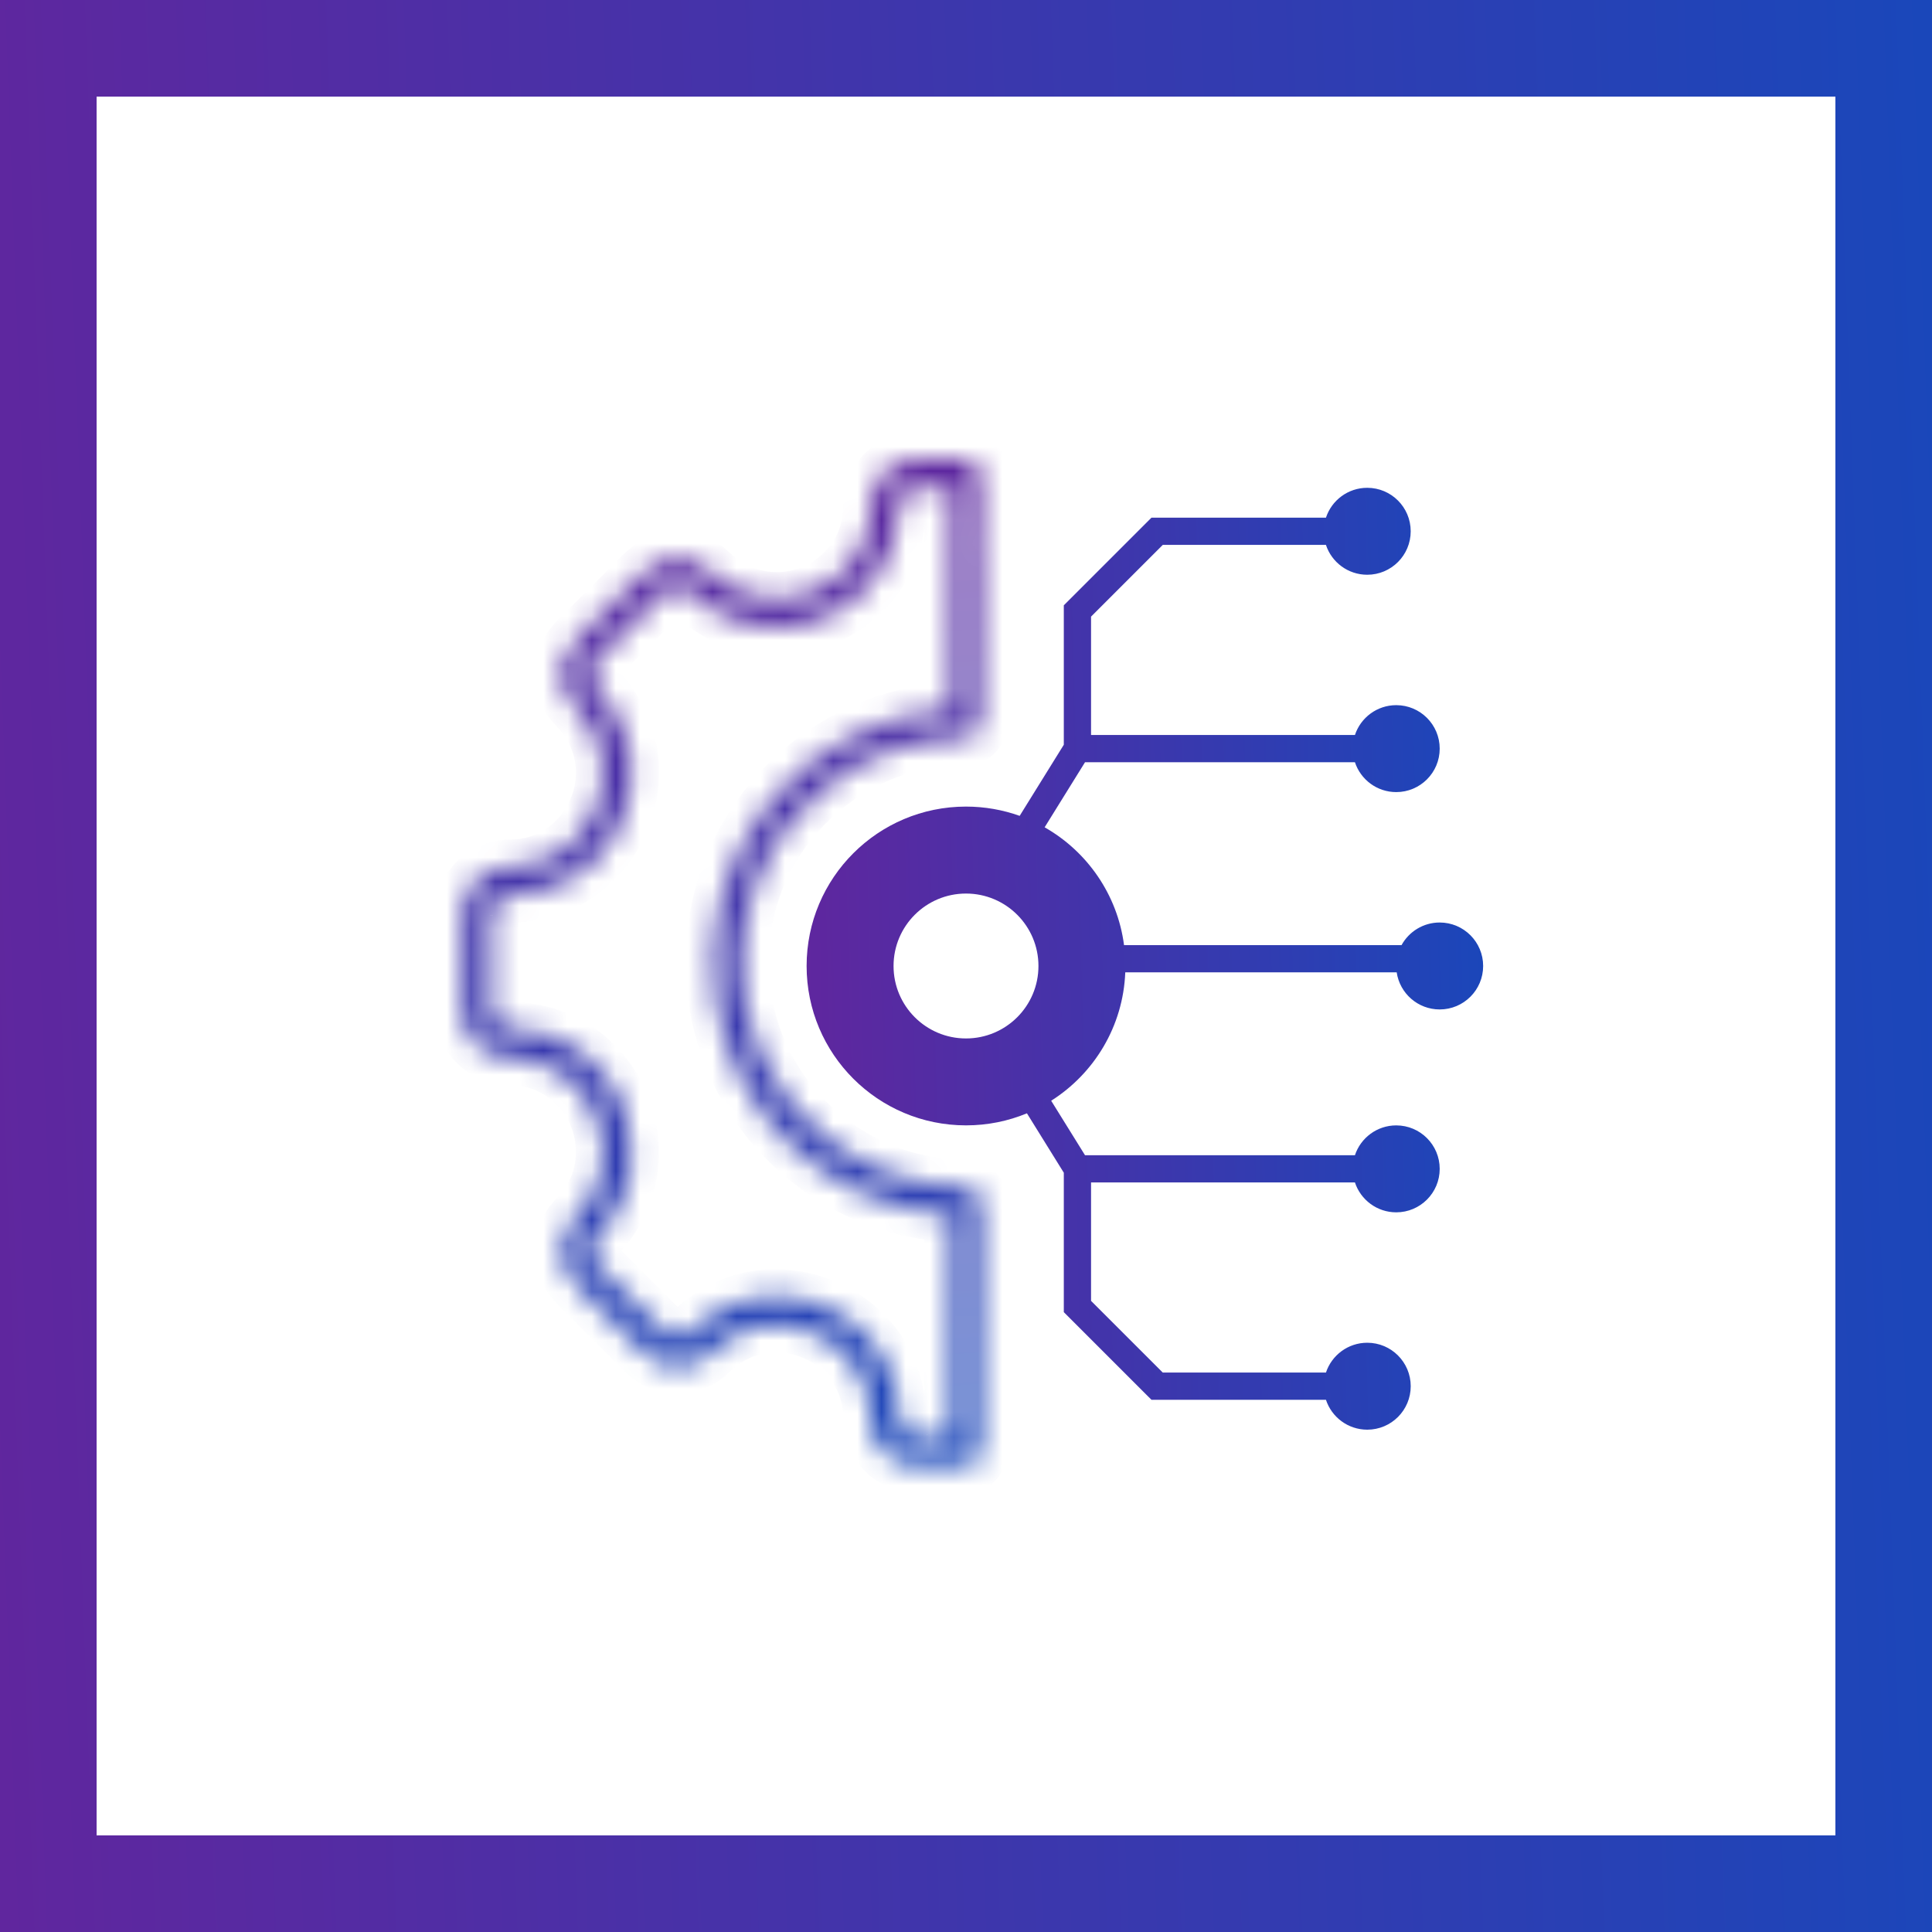
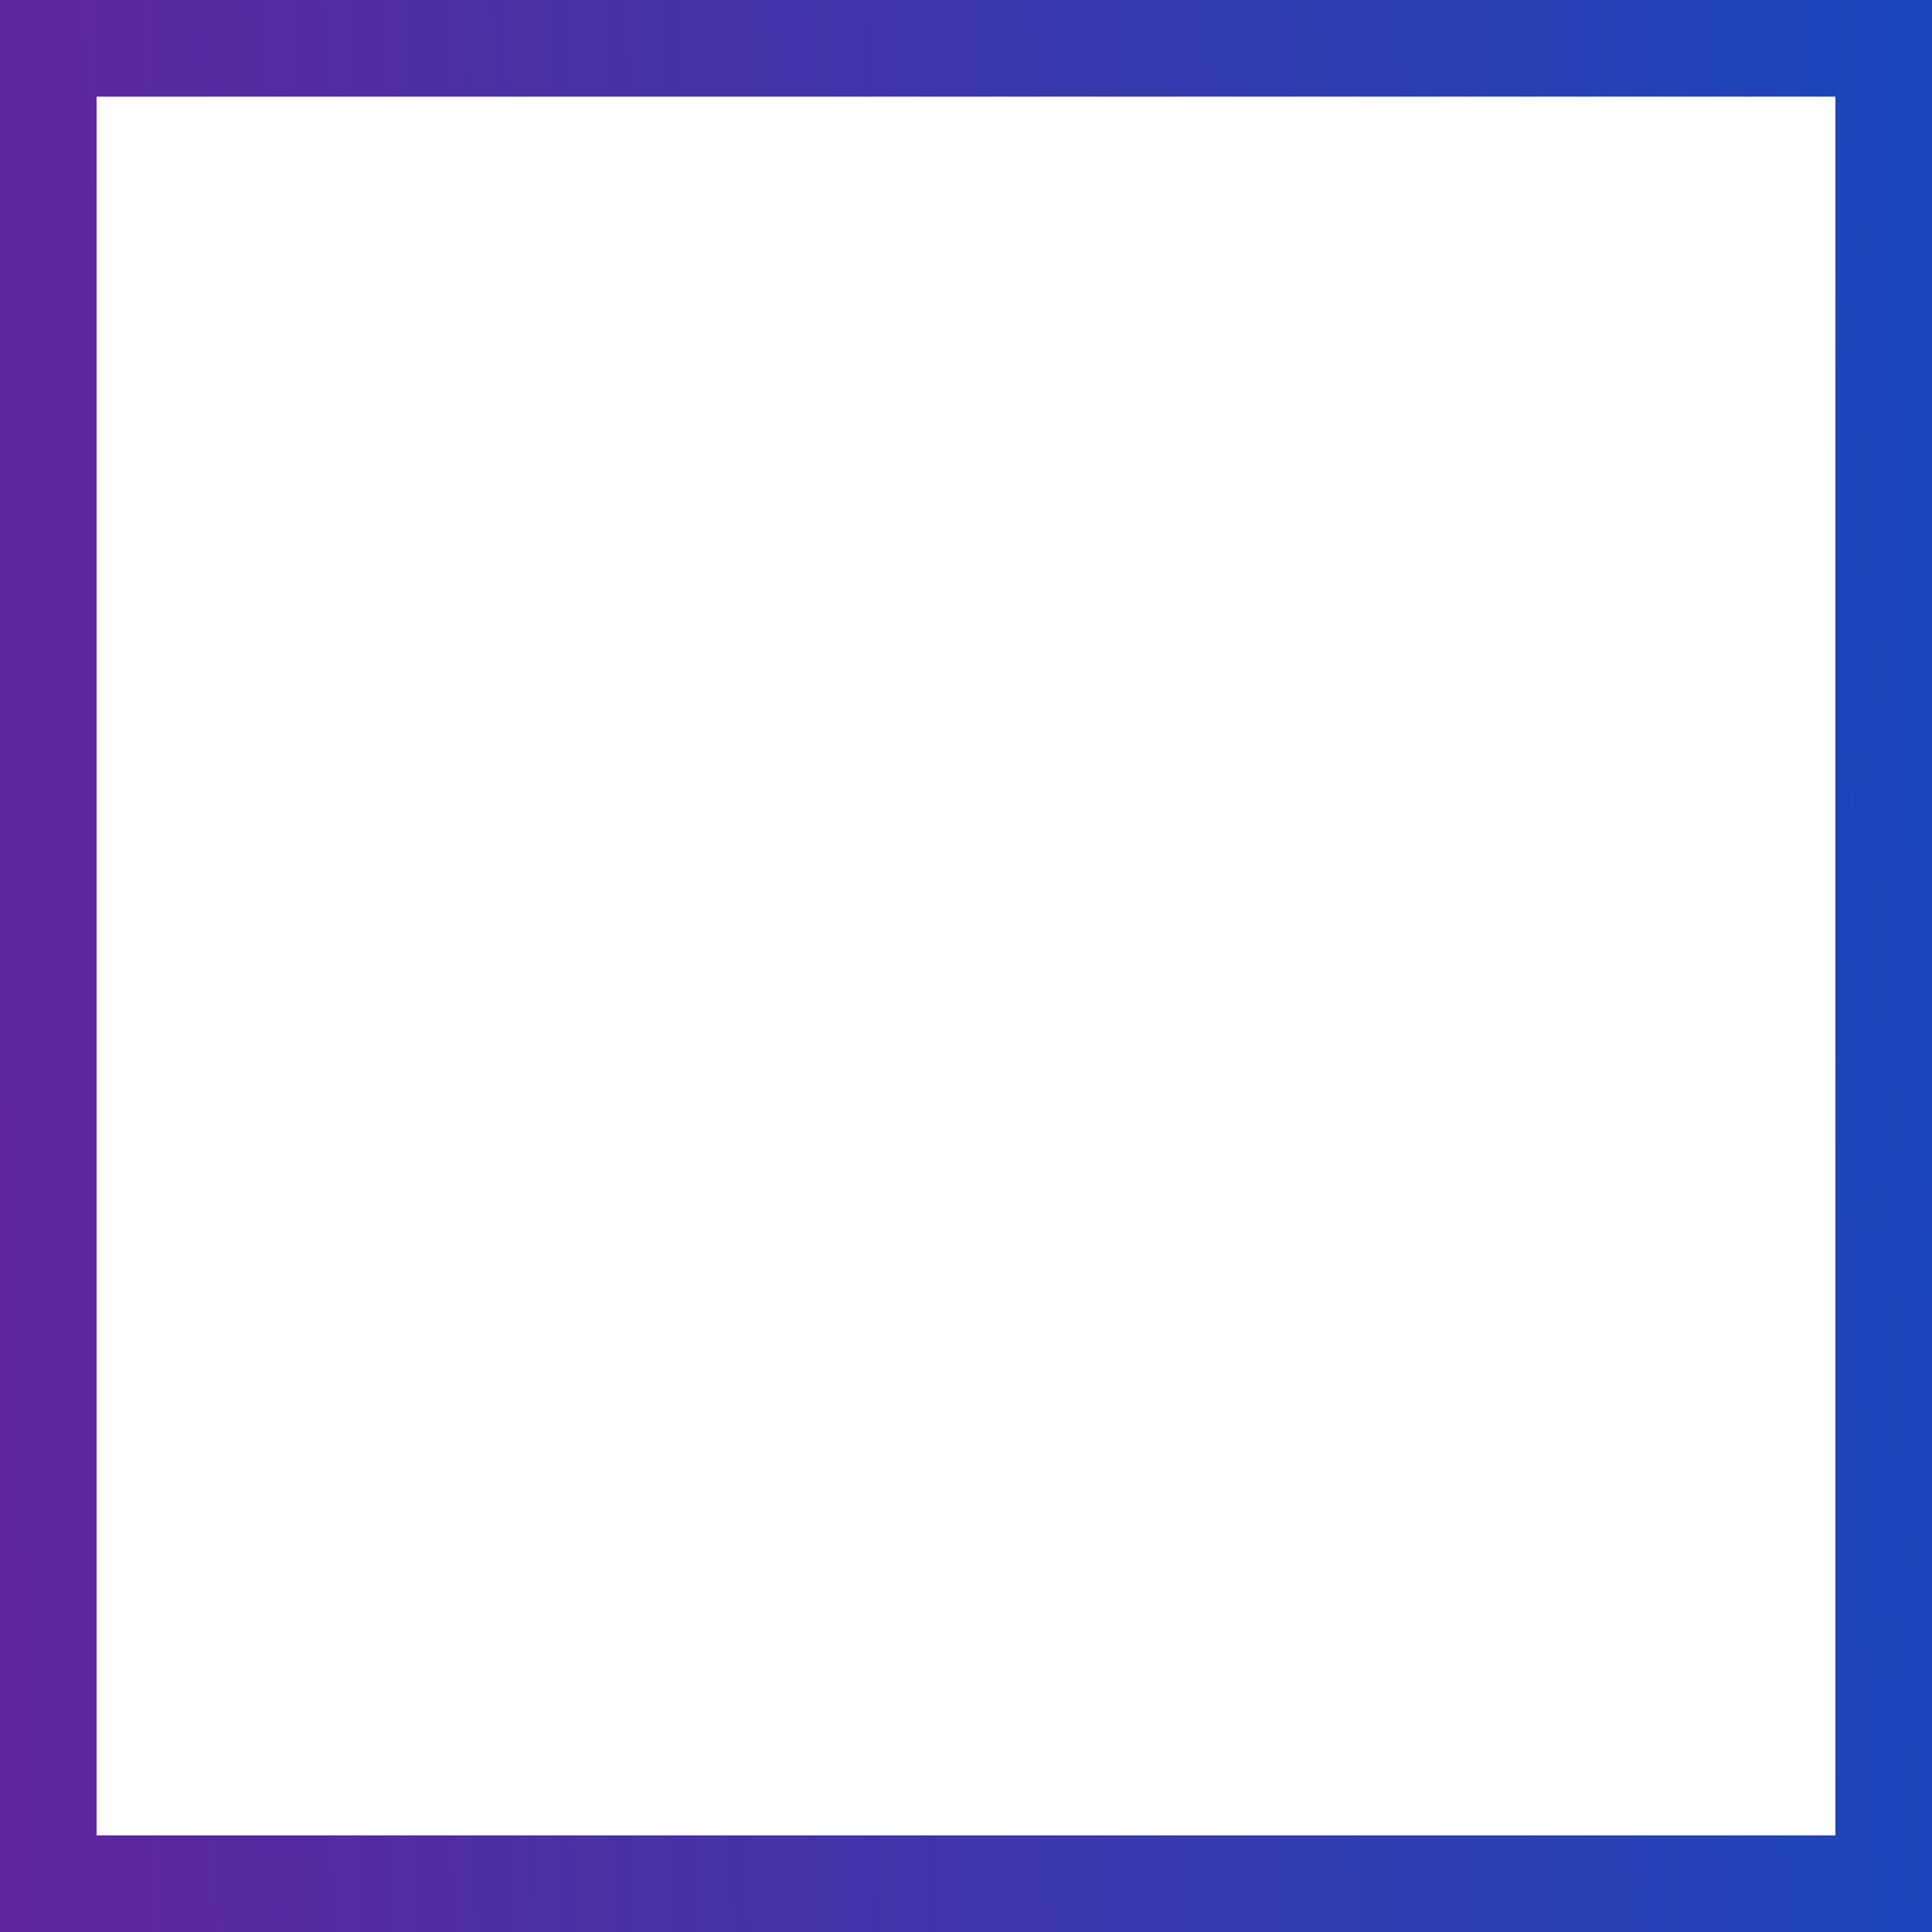
<svg xmlns="http://www.w3.org/2000/svg" width="80" height="80" viewBox="0 0 80 80" fill="none">
  <rect x="0" y="0" width="80" height="80" fill="#808080" stroke="none" />
  <rect x="2" y="2" width="76" height="76" fill="white" />
  <rect x="2" y="2" width="76" height="76" stroke="url(#paint0_linear_1083_47982)" stroke-width="4" />
  <rect width="48" height="48" transform="translate(16 16)" fill="white" />
  <g clip-path="url(#clip0_1083_47982)">
    <rect width="43.2" height="43.2" transform="translate(18.4 18.4)" fill="white" />
    <mask id="path-2-inside-1_1083_47982" fill="white">
      <path d="M40.59 60.072C40.59 60.429 40.325 60.686 39.97 60.686C39.265 60.688 38.611 60.687 38.008 60.684C37.401 60.681 36.907 60.461 36.526 60.023C36.173 59.618 36.051 59.16 36.043 58.63C36.034 58.082 35.91 57.561 35.67 57.067C34.524 54.701 31.334 54.111 29.445 55.983C28.834 56.589 28.007 56.738 27.22 56.386C27.01 56.292 26.749 56.086 26.436 55.767C25.648 54.965 24.856 54.172 24.059 53.389C23.756 53.091 23.558 52.841 23.465 52.638C23.182 52.025 23.203 51.423 23.527 50.831C23.655 50.598 23.854 50.42 24.026 50.219C24.737 49.387 25.048 48.432 24.959 47.354C24.8 45.433 23.246 43.92 21.351 43.809C20.93 43.784 20.649 43.748 20.506 43.702C19.666 43.428 19.155 42.696 19.157 41.804C19.16 40.679 19.159 39.408 19.153 37.993C19.147 36.762 19.934 35.906 21.183 35.892C22.675 35.875 23.957 35.011 24.599 33.659C25.325 32.13 24.991 30.433 23.8 29.224C23.252 28.669 23.13 27.812 23.436 27.111C23.544 26.866 23.794 26.553 24.188 26.17C24.93 25.45 25.663 24.717 26.387 23.971C26.71 23.639 26.985 23.419 27.212 23.312C27.796 23.035 28.38 23.047 28.962 23.347C29.288 23.515 29.525 23.809 29.813 24.027C31.294 25.15 33.373 25.076 34.773 23.815C35.6 23.069 36.026 22.113 36.053 20.948C36.081 19.738 36.972 18.989 38.147 19C38.805 19.007 39.404 19.009 39.944 19.005C40.426 19.003 40.597 19.322 40.595 19.762C40.53 30.869 40.639 14.739 40.585 29.93C40.584 30.257 40.352 30.532 40.022 30.536C37.727 30.565 35.723 31.298 34.01 32.735C29.537 36.484 29.611 43.4 34.147 47.068C35.709 48.332 37.507 49.022 39.542 49.14C39.679 49.147 39.81 49.149 39.937 49.147C40.345 49.136 40.595 49.419 40.592 49.816C40.542 57.956 40.585 58.374 40.59 60.072ZM39.365 50.31C34.413 50.003 30.372 46.279 29.633 41.41C28.709 35.322 33.242 29.743 39.387 29.379C39.393 29.379 39.398 29.377 39.402 29.373C39.405 29.369 39.407 29.363 39.407 29.358L39.407 20.232C39.407 20.199 39.391 20.183 39.358 20.184C38.978 20.191 38.574 20.19 38.146 20.181C37.651 20.171 37.238 20.403 37.231 20.952C37.204 23.192 35.813 25.109 33.665 25.765C31.887 26.307 30.027 25.906 28.685 24.61C28.348 24.285 27.899 24.143 27.519 24.523C26.524 25.52 25.587 26.456 24.709 27.331C24.465 27.573 24.394 27.842 24.494 28.137C24.583 28.399 24.838 28.594 25.011 28.806C25.702 29.661 26.081 30.613 26.148 31.662C26.254 33.335 25.513 34.986 24.214 36.009C23.334 36.703 22.309 37.058 21.139 37.076C20.65 37.083 20.336 37.401 20.336 37.889C20.336 39.324 20.338 40.645 20.343 41.851C20.345 42.266 20.639 42.592 21.055 42.603C22.815 42.648 24.188 43.343 25.174 44.69C26.599 46.636 26.481 49.433 24.755 51.167C24.41 51.514 24.318 51.967 24.688 52.339C25.711 53.364 26.65 54.302 27.503 55.154C27.938 55.588 28.396 55.383 28.79 54.987C28.944 54.831 29.131 54.682 29.349 54.54C30.621 53.707 31.985 53.482 33.441 53.863C34.166 54.053 34.814 54.38 35.384 54.845C36.581 55.822 37.2 57.136 37.241 58.789C37.254 59.335 37.703 59.523 38.192 59.511C38.58 59.502 38.956 59.5 39.321 59.507C39.333 59.507 39.344 59.505 39.354 59.501C39.365 59.497 39.374 59.491 39.382 59.483C39.39 59.475 39.397 59.465 39.401 59.455C39.405 59.445 39.407 59.434 39.407 59.422L39.407 50.355C39.407 50.327 39.393 50.312 39.365 50.31Z" />
    </mask>
-     <path d="M40.59 60.072L41.718 60.069L41.718 60.069L40.59 60.072ZM39.97 60.686L39.97 59.558L39.968 59.558L39.97 60.686ZM38.008 60.684L38.014 59.556L38.013 59.556L38.008 60.684ZM36.526 60.023L35.675 60.764L35.676 60.764L36.526 60.023ZM36.043 58.63L37.17 58.612L37.17 58.612L36.043 58.63ZM35.67 57.067L36.686 56.576L36.685 56.575L35.67 57.067ZM29.445 55.983L28.651 55.182L28.651 55.182L29.445 55.983ZM27.22 56.386L26.758 57.415L26.759 57.416L27.22 56.386ZM26.436 55.767L27.242 54.977L27.241 54.976L26.436 55.767ZM24.059 53.389L23.268 54.193L23.268 54.193L24.059 53.389ZM23.465 52.638L24.49 52.167L24.489 52.166L23.465 52.638ZM23.527 50.831L22.538 50.289L22.538 50.289L23.527 50.831ZM24.026 50.219L24.882 50.953L24.883 50.952L24.026 50.219ZM24.959 47.354L26.083 47.262L26.083 47.261L24.959 47.354ZM21.351 43.809L21.285 44.935L21.285 44.935L21.351 43.809ZM20.506 43.702L20.856 42.63L20.855 42.629L20.506 43.702ZM19.157 41.804L20.285 41.807L20.285 41.807L19.157 41.804ZM19.153 37.993L20.281 37.988L20.281 37.987L19.153 37.993ZM21.183 35.892L21.195 37.02L21.196 37.02L21.183 35.892ZM24.599 33.659L23.58 33.175L23.58 33.176L24.599 33.659ZM23.8 29.224L24.603 28.432L24.603 28.432L23.8 29.224ZM23.436 27.111L22.403 26.658L22.402 26.66L23.436 27.111ZM24.188 26.17L23.402 25.361L23.402 25.361L24.188 26.17ZM26.387 23.971L25.578 23.186L25.577 23.186L26.387 23.971ZM27.212 23.312L26.73 22.292L26.73 22.292L27.212 23.312ZM28.962 23.347L29.479 22.345L29.478 22.344L28.962 23.347ZM29.813 24.027L30.495 23.128L30.494 23.128L29.813 24.027ZM34.773 23.815L35.528 24.652L35.528 24.652L34.773 23.815ZM36.053 20.948L34.925 20.922L34.925 20.923L36.053 20.948ZM38.147 19L38.158 17.872L38.157 17.872L38.147 19ZM39.944 19.005L39.938 17.877L39.937 17.877L39.944 19.005ZM40.595 19.762L41.723 19.768L41.723 19.768L40.595 19.762ZM40.585 29.93L39.457 29.926L39.457 29.927L40.585 29.93ZM40.022 30.536L40.036 31.664L40.036 31.664L40.022 30.536ZM34.01 32.735L34.735 33.599L34.735 33.599L34.01 32.735ZM34.147 47.068L33.437 47.945L33.437 47.945L34.147 47.068ZM39.542 49.14L39.477 50.266L39.482 50.266L39.542 49.14ZM39.937 49.147L39.962 50.274L39.965 50.274L39.937 49.147ZM40.592 49.816L39.464 49.809L39.464 49.809L40.592 49.816ZM39.365 50.31L39.295 51.436L39.298 51.436L39.365 50.31ZM29.633 41.41L28.517 41.579L28.517 41.579L29.633 41.41ZM39.387 29.379L39.342 28.252L39.331 28.252L39.321 28.253L39.387 29.379ZM39.407 29.358L38.279 29.358L38.279 29.359L39.407 29.358ZM39.358 20.184L39.339 19.056L39.339 19.056L39.358 20.184ZM38.146 20.181L38.123 21.309L38.124 21.309L38.146 20.181ZM37.231 20.952L36.103 20.938L36.103 20.938L37.231 20.952ZM33.665 25.765L33.994 26.843L33.994 26.843L33.665 25.765ZM28.685 24.61L29.469 23.799L29.468 23.799L28.685 24.61ZM27.519 24.523L28.317 25.32L28.317 25.32L27.519 24.523ZM24.709 27.331L25.504 28.131L25.505 28.131L24.709 27.331ZM24.494 28.137L25.563 27.776L25.562 27.775L24.494 28.137ZM25.011 28.806L25.887 28.097L25.887 28.096L25.011 28.806ZM26.148 31.662L27.274 31.591L27.274 31.59L26.148 31.662ZM24.214 36.009L23.516 35.123L23.516 35.123L24.214 36.009ZM21.139 37.076L21.122 35.948L21.121 35.948L21.139 37.076ZM20.336 37.889L21.464 37.89L21.464 37.889L20.336 37.889ZM20.343 41.851L19.215 41.855L19.215 41.857L20.343 41.851ZM21.055 42.603L21.025 43.731L21.026 43.731L21.055 42.603ZM25.174 44.69L26.084 44.023L26.084 44.023L25.174 44.69ZM24.755 51.167L23.956 50.371L23.955 50.372L24.755 51.167ZM24.688 52.339L23.889 53.135L23.89 53.136L24.688 52.339ZM27.503 55.154L26.706 55.952L26.707 55.953L27.503 55.154ZM28.79 54.987L27.989 54.192L27.989 54.193L28.79 54.987ZM29.349 54.54L29.965 55.485L29.967 55.483L29.349 54.54ZM33.441 53.863L33.727 52.772L33.727 52.772L33.441 53.863ZM35.384 54.845L36.096 53.971L36.096 53.971L35.384 54.845ZM37.241 58.789L36.113 58.816L36.113 58.817L37.241 58.789ZM38.192 59.511L38.22 60.639L38.22 60.639L38.192 59.511ZM39.321 59.507L39.344 58.379L39.342 58.379L39.321 59.507ZM39.407 59.422L38.279 59.422L38.279 59.423L39.407 59.422ZM39.462 60.075C39.461 59.964 39.507 59.823 39.621 59.71C39.735 59.598 39.87 59.558 39.97 59.558L39.97 61.814C40.931 61.814 41.72 61.068 41.718 60.069L39.462 60.075ZM39.968 59.558C39.265 59.56 38.614 59.559 38.014 59.556L38.001 61.812C38.608 61.815 39.266 61.816 39.973 61.814L39.968 59.558ZM38.013 59.556C37.714 59.554 37.534 59.463 37.376 59.282L35.676 60.764C36.281 61.459 37.088 61.808 38.002 61.812L38.013 59.556ZM37.377 59.282C37.248 59.134 37.176 58.961 37.17 58.612L34.915 58.648C34.926 59.359 35.099 60.102 35.675 60.764L37.377 59.282ZM37.17 58.612C37.159 57.9 36.996 57.217 36.686 56.576L34.655 57.558C34.823 57.905 34.908 58.265 34.915 58.649L37.17 58.612ZM36.685 56.575C35.209 53.528 31.101 52.753 28.651 55.182L30.239 56.784C31.566 55.469 33.839 55.873 34.655 57.559L36.685 56.575ZM28.651 55.182C28.373 55.458 28.045 55.519 27.68 55.356L26.759 57.416C27.968 57.956 29.295 57.721 30.24 56.784L28.651 55.182ZM27.681 55.357C27.69 55.361 27.654 55.345 27.567 55.276C27.483 55.21 27.375 55.113 27.242 54.977L25.631 56.556C25.967 56.899 26.349 57.231 26.758 57.415L27.681 55.357ZM27.241 54.976C26.448 54.17 25.651 53.373 24.849 52.584L23.268 54.193C24.061 54.972 24.849 55.76 25.632 56.557L27.241 54.976ZM24.85 52.584C24.722 52.459 24.63 52.357 24.568 52.278C24.503 52.196 24.487 52.16 24.49 52.167L22.44 53.109C22.621 53.503 22.939 53.87 23.268 54.193L24.85 52.584ZM24.489 52.166C24.356 51.877 24.364 51.651 24.516 51.374L22.538 50.289C22.042 51.194 22.009 52.173 22.44 53.11L24.489 52.166ZM24.516 51.374C24.522 51.363 24.541 51.332 24.606 51.259C24.639 51.221 24.674 51.184 24.723 51.131C24.768 51.082 24.825 51.02 24.882 50.953L23.169 49.485C23.141 49.518 23.109 49.553 23.064 49.602C23.024 49.646 22.968 49.706 22.914 49.767C22.804 49.891 22.661 50.066 22.538 50.289L24.516 51.374ZM24.883 50.952C25.787 49.894 26.197 48.643 26.083 47.262L23.835 47.447C23.899 48.221 23.687 48.88 23.168 49.486L24.883 50.952ZM26.083 47.261C25.879 44.784 23.877 42.827 21.417 42.683L21.285 44.935C22.616 45.013 23.722 46.082 23.835 47.447L26.083 47.261ZM21.417 42.683C21.221 42.671 21.073 42.658 20.966 42.645C20.845 42.629 20.824 42.619 20.856 42.63L20.155 44.774C20.458 44.873 20.882 44.911 21.285 44.935L21.417 42.683ZM20.855 42.629C20.5 42.514 20.284 42.23 20.285 41.807L18.029 41.801C18.026 43.162 18.832 44.343 20.157 44.774L20.855 42.629ZM20.285 41.807C20.288 40.678 20.287 39.406 20.281 37.988L18.025 37.997C18.031 39.411 18.032 40.679 18.029 41.801L20.285 41.807ZM20.281 37.987C20.279 37.616 20.394 37.39 20.515 37.264C20.631 37.142 20.835 37.024 21.195 37.02L21.171 34.764C20.282 34.774 19.469 35.09 18.881 35.708C18.297 36.321 18.021 37.139 18.025 37.998L20.281 37.987ZM21.196 37.02C23.142 36.998 24.802 35.863 25.618 34.143L23.58 33.176C23.113 34.16 22.208 34.752 21.171 34.764L21.196 37.02ZM25.618 34.143C26.559 32.16 26.107 29.959 24.603 28.432L22.996 30.015C23.875 30.907 24.091 32.099 23.58 33.175L25.618 34.143ZM24.603 28.432C24.406 28.232 24.333 27.877 24.47 27.563L22.402 26.66C21.927 27.748 22.099 29.105 22.997 30.016L24.603 28.432ZM24.469 27.565C24.469 27.565 24.494 27.511 24.586 27.396C24.673 27.287 24.799 27.149 24.974 26.979L23.402 25.361C22.99 25.761 22.604 26.201 22.403 26.658L24.469 27.565ZM24.973 26.98C25.724 26.251 26.465 25.511 27.196 24.757L25.577 23.186C24.862 23.923 24.137 24.648 23.402 25.361L24.973 26.98ZM27.196 24.757C27.49 24.454 27.652 24.351 27.694 24.331L26.73 22.292C26.317 22.487 25.929 22.824 25.578 23.186L27.196 24.757ZM27.694 24.331C27.956 24.208 28.17 24.208 28.445 24.35L29.478 22.344C28.589 21.886 27.637 21.863 26.73 22.292L27.694 24.331ZM28.445 24.35C28.476 24.366 28.529 24.401 28.649 24.509C28.737 24.587 28.939 24.78 29.132 24.926L30.494 23.128C30.399 23.056 30.338 22.992 30.154 22.828C30.001 22.691 29.774 22.497 29.479 22.345L28.445 24.35ZM29.131 24.926C31.041 26.374 33.724 26.278 35.528 24.652L34.018 22.977C33.022 23.873 31.547 23.926 30.495 23.128L29.131 24.926ZM35.528 24.652C36.597 23.688 37.147 22.433 37.18 20.974L34.925 20.923C34.905 21.794 34.602 22.45 34.017 22.977L35.528 24.652ZM37.18 20.974C37.188 20.655 37.3 20.467 37.426 20.353C37.56 20.232 37.791 20.125 38.136 20.128L38.157 17.872C37.328 17.864 36.526 18.126 35.914 18.679C35.293 19.239 34.946 20.031 34.925 20.922L37.18 20.974ZM38.135 20.128C38.798 20.135 39.404 20.137 39.951 20.133L39.937 17.877C39.404 17.881 38.812 17.879 38.158 17.872L38.135 20.128ZM39.95 20.133C39.947 20.133 39.886 20.133 39.799 20.095C39.705 20.054 39.618 19.986 39.554 19.902C39.441 19.754 39.467 19.653 39.467 19.756L41.723 19.768C41.724 19.432 41.666 18.951 41.348 18.533C40.986 18.059 40.452 17.875 39.938 17.877L39.95 20.133ZM39.457 29.927C39.458 29.826 39.494 29.704 39.59 29.598C39.693 29.484 39.846 29.41 40.007 29.408L40.036 31.664C41.077 31.651 41.711 30.777 41.713 29.933L39.457 29.927ZM40.007 29.408C37.46 29.44 35.203 30.262 33.285 31.87L34.735 33.599C36.243 32.334 37.994 31.69 40.036 31.664L40.007 29.408ZM33.285 31.87C28.267 36.078 28.352 43.832 33.437 47.945L34.856 46.191C30.871 42.967 30.808 36.891 34.735 33.599L33.285 31.87ZM33.437 47.945C35.186 49.359 37.21 50.135 39.477 50.266L39.608 48.014C37.804 47.909 36.232 47.304 34.856 46.191L33.437 47.945ZM39.482 50.266C39.645 50.275 39.805 50.278 39.962 50.274L39.912 48.019C39.816 48.021 39.713 48.019 39.603 48.013L39.482 50.266ZM39.965 50.274C39.889 50.276 39.733 50.245 39.6 50.105C39.477 49.976 39.464 49.846 39.464 49.809L41.72 49.824C41.723 49.389 41.586 48.919 41.236 48.552C40.878 48.174 40.393 48.007 39.909 48.019L39.965 50.274ZM39.435 49.184C35.015 48.91 31.407 45.586 30.748 41.241L28.517 41.579C29.336 46.971 33.812 51.096 39.295 51.436L39.435 49.184ZM30.748 41.241C29.924 35.812 33.969 30.83 39.454 30.505L39.321 28.253C32.515 28.656 27.494 34.833 28.517 41.579L30.748 41.241ZM39.432 30.506C39.729 30.494 40.01 30.368 40.215 30.154L38.588 28.591C38.786 28.385 39.056 28.263 39.342 28.252L39.432 30.506ZM40.215 30.154C40.421 29.939 40.536 29.654 40.535 29.357L38.279 29.359C38.279 29.073 38.389 28.798 38.588 28.591L40.215 30.154ZM40.535 29.358L40.535 20.232L38.279 20.232L38.279 29.358L40.535 29.358ZM40.535 20.232C40.535 20.044 40.488 19.688 40.186 19.391C39.884 19.094 39.527 19.053 39.339 19.056L39.378 21.312C39.222 21.314 38.89 21.281 38.605 21C38.319 20.719 38.279 20.388 38.279 20.232L40.535 20.232ZM39.339 19.056C38.974 19.062 38.584 19.062 38.168 19.054L38.124 21.309C38.564 21.318 38.983 21.319 39.379 21.312L39.339 19.056ZM38.169 19.054C37.758 19.045 37.256 19.132 36.826 19.457C36.354 19.813 36.111 20.35 36.103 20.938L38.359 20.966C38.359 20.971 38.357 21.018 38.325 21.087C38.291 21.157 38.24 21.216 38.185 21.257C38.087 21.331 38.038 21.307 38.123 21.309L38.169 19.054ZM36.103 20.938C36.082 22.703 34.999 24.178 33.336 24.686L33.994 26.843C36.627 26.04 38.327 23.681 38.359 20.965L36.103 20.938ZM33.336 24.686C31.929 25.115 30.5 24.795 29.469 23.799L27.901 25.422C29.553 27.017 31.845 27.499 33.994 26.843L33.336 24.686ZM29.468 23.799C29.195 23.535 28.79 23.258 28.276 23.185C27.702 23.104 27.146 23.3 26.721 23.727L28.317 25.32C28.307 25.33 28.265 25.368 28.185 25.396C28.105 25.424 28.024 25.428 27.96 25.419C27.9 25.41 27.868 25.393 27.865 25.391C27.862 25.39 27.876 25.397 27.902 25.422L29.468 23.799ZM26.721 23.726C25.726 24.723 24.79 25.658 23.912 26.532L25.505 28.131C26.384 27.254 27.322 26.318 28.317 25.32L26.721 23.726ZM23.913 26.532C23.683 26.761 23.48 27.057 23.383 27.424C23.283 27.799 23.314 28.168 23.426 28.499L25.562 27.775C25.575 27.811 25.591 27.898 25.563 28.004C25.536 28.103 25.491 28.144 25.504 28.131L23.913 26.532ZM23.425 28.498C23.544 28.85 23.756 29.103 23.88 29.242C23.943 29.313 24.014 29.386 24.052 29.425C24.099 29.475 24.121 29.5 24.134 29.516L25.887 28.096C25.814 28.006 25.74 27.927 25.688 27.872C25.626 27.808 25.595 27.776 25.562 27.738C25.493 27.662 25.532 27.686 25.563 27.776L23.425 28.498ZM24.134 29.516C24.685 30.197 24.971 30.929 25.022 31.734L27.274 31.59C27.191 30.297 26.719 29.124 25.887 28.097L24.134 29.516ZM25.022 31.734C25.105 33.038 24.523 34.33 23.516 35.123L24.912 36.895C26.503 35.642 27.403 33.633 27.274 31.591L25.022 31.734ZM23.516 35.123C22.84 35.657 22.057 35.934 21.122 35.948L21.155 38.204C22.562 38.183 23.829 37.749 24.912 36.895L23.516 35.123ZM21.121 35.948C20.632 35.956 20.132 36.124 19.752 36.51C19.371 36.895 19.208 37.398 19.208 37.889L21.464 37.889C21.464 37.888 21.464 37.912 21.449 37.954C21.433 37.997 21.403 38.048 21.357 38.095C21.311 38.142 21.261 38.171 21.219 38.188C21.178 38.204 21.154 38.204 21.156 38.204L21.121 35.948ZM19.208 37.889C19.208 39.325 19.21 40.647 19.215 41.855L21.471 41.846C21.466 40.642 21.464 39.323 21.464 37.89L19.208 37.889ZM19.215 41.857C19.221 42.828 19.949 43.702 21.025 43.731L21.085 41.476C21.177 41.478 21.287 41.521 21.369 41.609C21.447 41.693 21.471 41.785 21.471 41.844L19.215 41.857ZM21.026 43.731C22.459 43.767 23.497 44.309 24.264 45.356L26.084 44.023C24.879 42.377 23.171 41.528 21.084 41.475L21.026 43.731ZM24.264 45.356C25.381 46.882 25.265 49.056 23.956 50.371L25.554 51.963C27.697 49.811 27.816 46.389 26.084 44.023L24.264 45.356ZM23.955 50.372C23.655 50.673 23.382 51.103 23.331 51.634C23.275 52.205 23.49 52.735 23.889 53.135L25.488 51.543C25.493 51.549 25.524 51.582 25.548 51.647C25.574 51.714 25.582 51.787 25.576 51.853C25.564 51.978 25.51 52.008 25.554 51.963L23.955 50.372ZM23.89 53.136C24.913 54.161 25.852 55.1 26.706 55.952L28.3 54.356C27.447 53.505 26.509 52.567 25.486 51.542L23.89 53.136ZM26.707 55.953C27.163 56.407 27.764 56.62 28.397 56.485C28.931 56.371 29.334 56.04 29.591 55.781L27.989 54.193C27.931 54.251 27.891 54.282 27.87 54.295C27.849 54.309 27.869 54.291 27.927 54.279C27.995 54.264 28.086 54.263 28.179 54.293C28.268 54.322 28.306 54.361 28.299 54.355L26.707 55.953ZM29.59 55.782C29.68 55.691 29.802 55.591 29.965 55.485L28.733 53.595C28.46 53.773 28.209 53.971 27.989 54.192L29.59 55.782ZM29.967 55.483C30.975 54.824 32.011 54.654 33.156 54.954L33.727 52.772C31.959 52.309 30.267 52.591 28.731 53.596L29.967 55.483ZM33.155 54.954C33.727 55.104 34.228 55.359 34.671 55.719L36.096 53.971C35.399 53.402 34.605 53.002 33.727 52.772L33.155 54.954ZM34.671 55.719C35.593 56.472 36.08 57.467 36.113 58.816L38.368 58.761C38.32 56.806 37.569 55.172 36.096 53.971L34.671 55.719ZM36.113 58.817C36.129 59.447 36.425 59.981 36.923 60.305C37.36 60.588 37.849 60.648 38.22 60.639L38.165 58.383C38.117 58.385 38.089 58.38 38.082 58.379C38.074 58.377 38.104 58.382 38.153 58.413C38.206 58.448 38.269 58.507 38.316 58.592C38.361 58.675 38.368 58.742 38.368 58.761L36.113 58.817ZM38.22 60.639C38.593 60.63 38.953 60.628 39.3 60.635L39.342 58.379C38.96 58.372 38.567 58.373 38.165 58.383L38.22 60.639ZM39.299 60.635C39.46 60.638 39.62 60.609 39.77 60.549L38.938 58.453C39.067 58.401 39.205 58.376 39.344 58.379L39.299 60.635ZM39.77 60.549C39.92 60.49 40.057 60.401 40.172 60.288L38.592 58.677C38.691 58.58 38.809 58.504 38.938 58.453L39.77 60.549ZM40.172 60.288C40.287 60.175 40.378 60.041 40.441 59.892L38.361 59.019C38.415 58.89 38.493 58.774 38.592 58.677L40.172 60.288ZM40.441 59.892C40.503 59.743 40.535 59.583 40.535 59.422L38.279 59.423C38.279 59.284 38.307 59.147 38.361 59.019L40.441 59.892ZM40.535 59.422L40.535 50.355L38.279 50.355L38.279 59.422L40.535 59.422ZM40.535 50.355C40.535 50.161 40.486 49.833 40.217 49.548C39.95 49.264 39.625 49.196 39.433 49.184L39.298 51.436C39.134 51.426 38.83 51.366 38.576 51.096C38.322 50.827 38.279 50.52 38.279 50.355L40.535 50.355ZM39.464 49.809C39.414 57.956 39.457 58.386 39.462 60.075L41.718 60.069C41.713 58.361 41.67 57.957 41.72 49.823L39.464 49.809ZM39.467 19.756C39.451 22.529 39.445 23.609 39.446 23.901C39.446 23.937 39.446 23.968 39.446 23.99C39.446 23.996 39.446 24.005 39.447 24.014C39.447 24.015 39.447 24.048 39.451 24.087C39.452 24.101 39.457 24.137 39.46 24.159C39.467 24.202 39.509 24.356 39.552 24.463C39.914 24.9 41.092 24.988 41.564 24.527C41.621 24.406 41.675 24.233 41.684 24.186C41.695 24.127 41.699 24.078 41.699 24.076C41.7 24.062 41.701 24.05 41.701 24.045C41.703 24.004 41.705 23.925 41.705 23.874C41.707 23.771 41.711 23.482 41.714 23.333C41.715 23.241 41.717 23.159 41.718 23.1C41.719 23.07 41.719 23.051 41.72 23.041C41.72 23.035 41.72 23.038 41.719 23.047C41.719 23.051 41.718 23.065 41.716 23.084C41.715 23.094 41.713 23.113 41.709 23.138C41.708 23.149 41.697 23.221 41.669 23.31C41.649 23.367 41.571 23.531 41.505 23.632C41.313 23.835 40.612 24.093 40.144 23.999C39.892 23.848 39.619 23.53 39.562 23.418C39.538 23.359 39.507 23.264 39.498 23.228C39.483 23.166 39.477 23.117 39.476 23.105C39.473 23.085 39.472 23.069 39.471 23.061C39.469 23.035 39.469 23.017 39.469 23.024C39.469 23.03 39.47 23.05 39.47 23.09C39.471 23.168 39.472 23.298 39.472 23.497C39.474 24.291 39.471 26.128 39.457 29.926L41.713 29.934C41.727 26.137 41.73 24.293 41.728 23.492C41.728 23.292 41.727 23.154 41.726 23.065C41.726 23.022 41.725 22.983 41.724 22.953C41.724 22.943 41.723 22.912 41.72 22.878C41.719 22.868 41.718 22.851 41.715 22.83C41.713 22.816 41.707 22.766 41.692 22.704C41.683 22.667 41.652 22.572 41.628 22.513C41.571 22.4 41.298 22.083 41.046 21.931C40.578 21.837 39.877 22.096 39.685 22.299C39.619 22.4 39.541 22.564 39.52 22.621C39.492 22.71 39.481 22.784 39.48 22.795C39.476 22.821 39.473 22.842 39.472 22.853C39.47 22.876 39.469 22.895 39.468 22.904C39.467 22.923 39.466 22.942 39.465 22.954C39.465 22.981 39.464 23.013 39.463 23.046C39.461 23.114 39.46 23.202 39.458 23.296C39.454 23.52 39.453 23.668 39.45 23.836C39.448 23.92 39.448 23.936 39.449 23.92C39.449 23.916 39.449 23.905 39.45 23.892C39.45 23.891 39.454 23.843 39.465 23.784C39.474 23.738 39.528 23.565 39.585 23.444C40.057 22.983 41.234 23.071 41.596 23.508C41.64 23.615 41.681 23.768 41.689 23.811C41.692 23.833 41.696 23.869 41.698 23.883C41.7 23.907 41.701 23.925 41.701 23.93C41.701 23.938 41.702 23.944 41.702 23.947C41.702 23.95 41.702 23.953 41.702 23.954C41.702 23.955 41.702 23.956 41.702 23.956C41.702 23.956 41.702 23.955 41.702 23.955C41.702 23.954 41.702 23.953 41.702 23.951C41.702 23.948 41.702 23.945 41.702 23.939C41.702 23.93 41.702 23.916 41.702 23.899C41.701 23.617 41.706 22.548 41.723 19.768L39.467 19.756Z" fill="url(#paint1_linear_1083_47982)" mask="url(#path-2-inside-1_1083_47982)" />
-     <path fill-rule="evenodd" clip-rule="evenodd" d="M56.614 23.799C57.609 23.799 58.414 22.993 58.414 21.999C58.414 21.005 57.609 20.199 56.614 20.199C55.817 20.199 55.141 20.717 54.905 21.435H47.914H47.681L47.515 21.6L44.215 24.9L44.05 25.065V25.299V30.838L42.222 33.783C41.528 33.535 40.78 33.399 40 33.399C36.355 33.399 33.4 36.354 33.4 39.999C33.4 43.645 36.355 46.599 40 46.599C40.894 46.599 41.746 46.422 42.523 46.1L44.05 48.56V54.099V54.333L44.215 54.498L47.515 57.798L47.681 57.963H47.914H54.905C55.141 58.681 55.818 59.2 56.615 59.2C57.609 59.2 58.415 58.394 58.415 57.4C58.415 56.406 57.609 55.6 56.615 55.6C55.818 55.6 55.142 56.118 54.905 56.835H48.148L45.178 53.866V48.963H56.105C56.342 49.681 57.018 50.2 57.815 50.2C58.809 50.2 59.615 49.394 59.615 48.4C59.615 47.406 58.809 46.6 57.815 46.6C57.018 46.6 56.342 47.118 56.105 47.835H44.928L43.527 45.579C45.305 44.453 46.507 42.502 46.595 40.263H57.834C57.962 41.132 58.71 41.799 59.614 41.799C60.609 41.799 61.414 40.993 61.414 39.999C61.414 39.005 60.609 38.199 59.614 38.199C58.933 38.199 58.341 38.578 58.035 39.135H56.314V39.135H46.544C46.27 37.041 45.015 35.256 43.256 34.257L44.928 31.563H56.105C56.342 32.281 57.018 32.799 57.815 32.799C58.809 32.799 59.615 31.993 59.615 30.999C59.615 30.005 58.809 29.199 57.815 29.199C57.018 29.199 56.342 29.717 56.105 30.435H45.178V25.533L48.148 22.563H54.904C55.141 23.281 55.817 23.799 56.614 23.799Z" fill="url(#paint2_linear_1083_47982)" />
    <circle cx="40" cy="40" r="3" fill="white" />
  </g>
  <defs>
    <linearGradient id="paint0_linear_1083_47982" x1="6.38392e-07" y1="74.915" x2="82.371" y2="71.911" gradientUnits="userSpaceOnUse">
      <stop stop-color="#60269E" />
      <stop offset="1" stop-color="#1A47BA" />
    </linearGradient>
    <linearGradient id="paint1_linear_1083_47982" x1="20.516" y1="19" x2="23.548" y2="61.765" gradientUnits="userSpaceOnUse">
      <stop stop-color="#60269E" />
      <stop offset="1" stop-color="#1A47BA" />
    </linearGradient>
    <linearGradient id="paint2_linear_1083_47982" x1="33.4" y1="56.721" x2="62.263" y2="55.965" gradientUnits="userSpaceOnUse">
      <stop stop-color="#60269E" />
      <stop offset="1" stop-color="#1A47BA" />
    </linearGradient>
    <clipPath id="clip0_1083_47982">
-       <rect width="43.2" height="43.2" fill="white" transform="translate(18.4 18.4)" />
-     </clipPath>
+       </clipPath>
  </defs>
</svg>